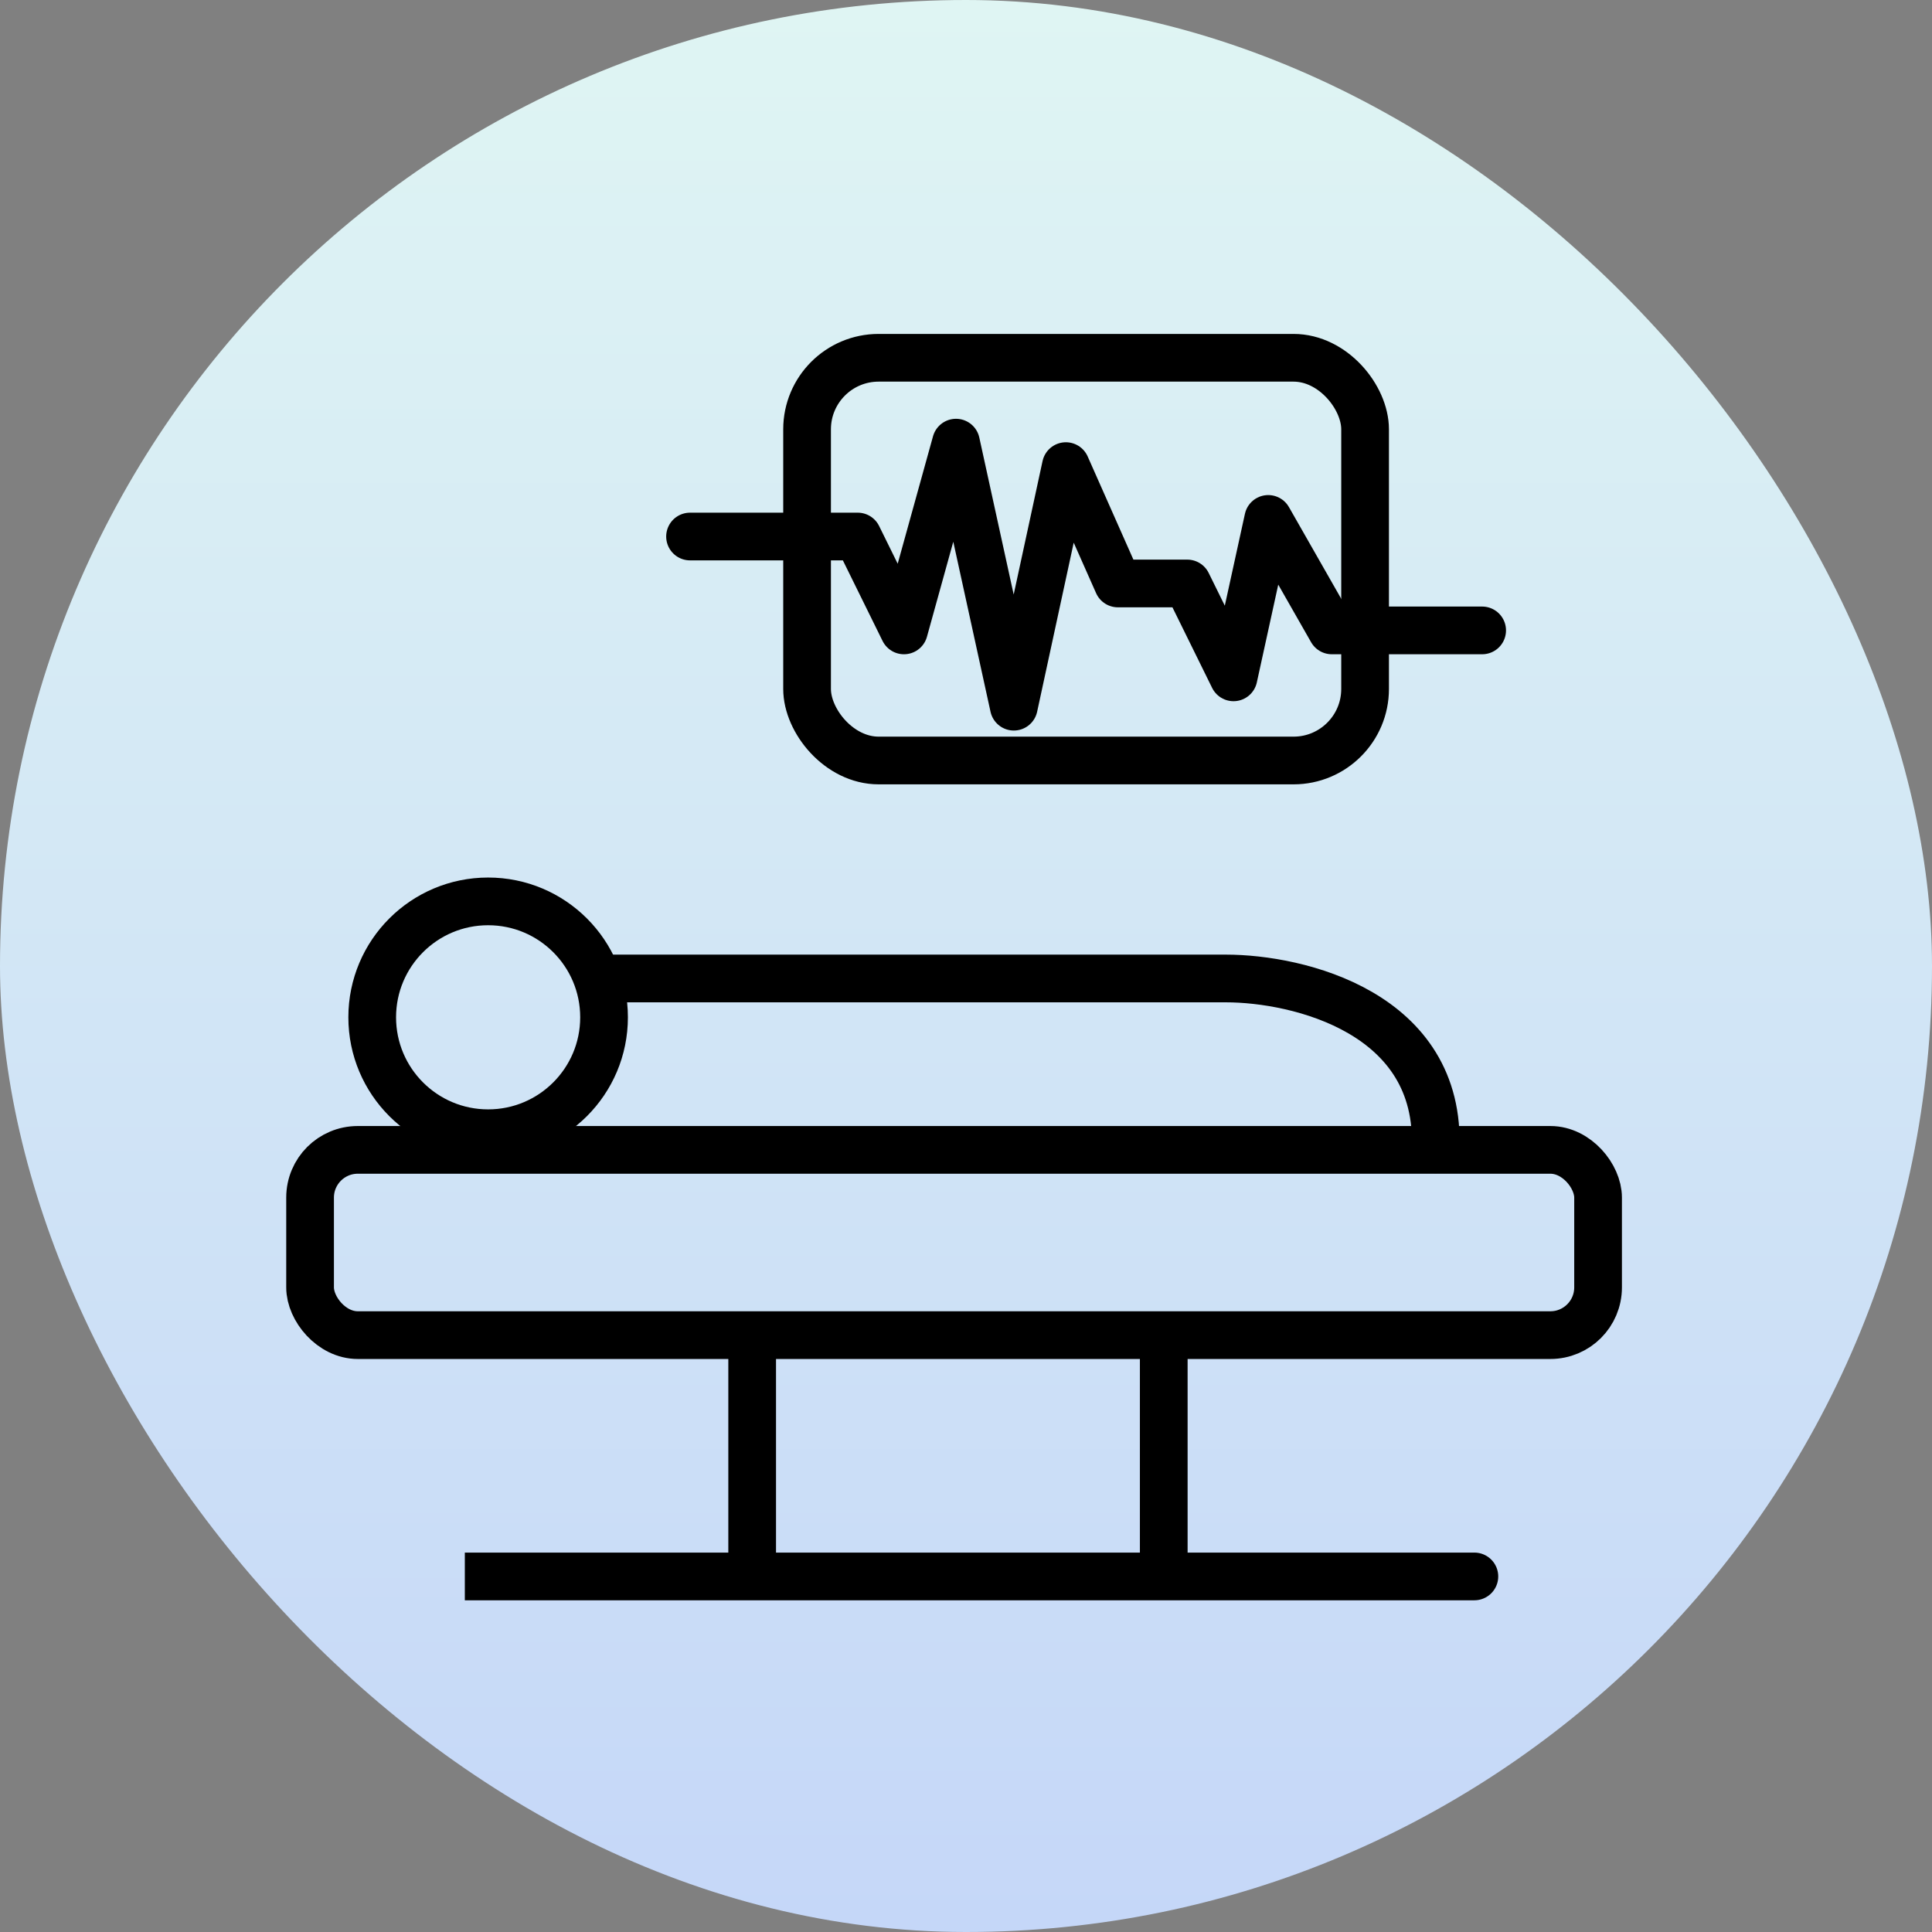
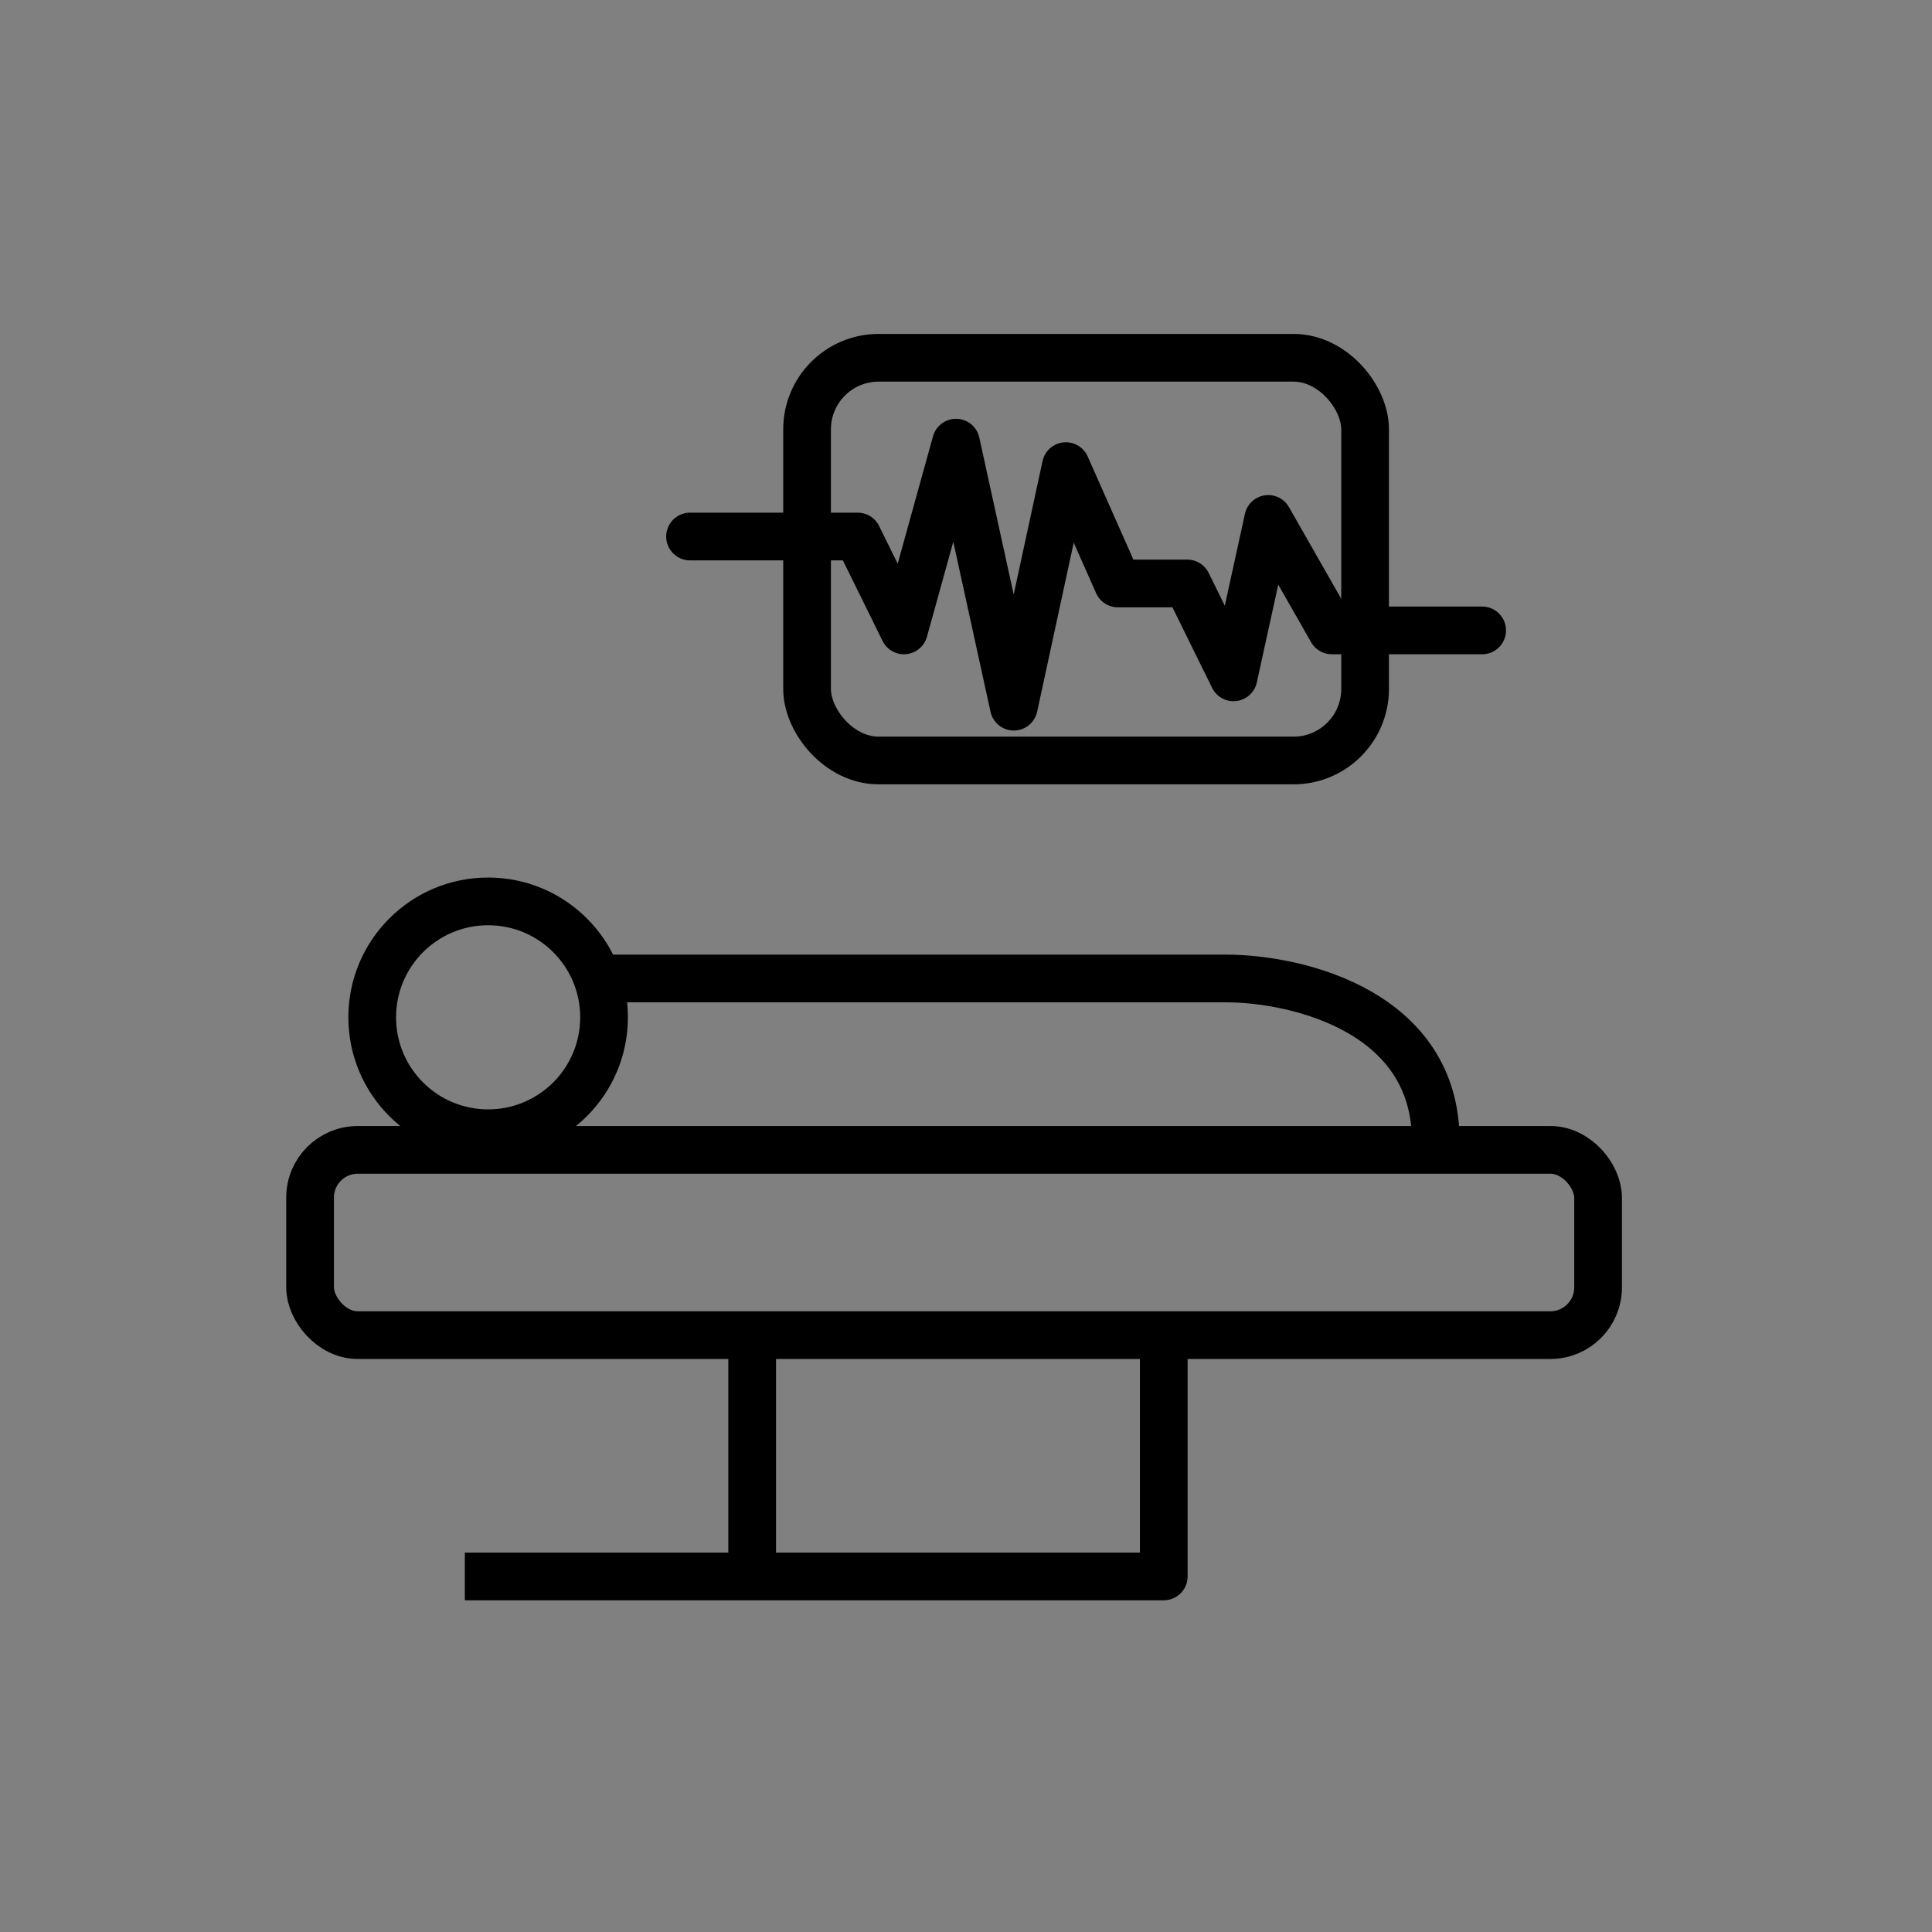
<svg xmlns="http://www.w3.org/2000/svg" width="81" height="81" viewBox="0 0 81 81" fill="none">
  <rect x="0" y="0" width="81" height="81" fill="#808080" stroke="none" />
-   <rect width="81" height="81" rx="40.5" fill="url(#paint0_linear_5558_3634)" />
  <path d="M25.675 41.023H51.395C54.434 41.023 60.447 42.456 60.186 48.186" stroke="black" stroke-width="2" stroke-linecap="round" />
  <rect x="13" y="48.209" width="54" height="7.767" rx="2" stroke="black" stroke-width="2" />
  <circle cx="20.465" cy="42.651" r="4.86" stroke="black" stroke-width="2" />
-   <path d="M31.535 56.651V66.093H19.488H48.791M61.814 66.093H48.791M48.791 66.093V56.325" stroke="black" stroke-width="2" stroke-linecap="round" />
+   <path d="M31.535 56.651V66.093H19.488H48.791H48.791M48.791 66.093V56.325" stroke="black" stroke-width="2" stroke-linecap="round" />
  <path d="M28.93 22.494H35.96L37.899 26.43L40.081 18.558L42.505 29.628L44.687 19.542L46.868 24.462H49.777L51.716 28.398L53.171 21.756L55.837 26.43H62.14" stroke="black" stroke-width="2" stroke-linecap="round" stroke-linejoin="round" />
  <rect x="33.837" y="15" width="23.395" height="16.884" rx="3" stroke="black" stroke-width="2" />
  <defs>
    <linearGradient id="paint0_linear_5558_3634" x1="40.5" y1="0" x2="40.5" y2="81" gradientUnits="userSpaceOnUse">
      <stop stop-color="#DFF5F3" />
      <stop offset="1" stop-color="#C5D7F8" />
    </linearGradient>
  </defs>
</svg>